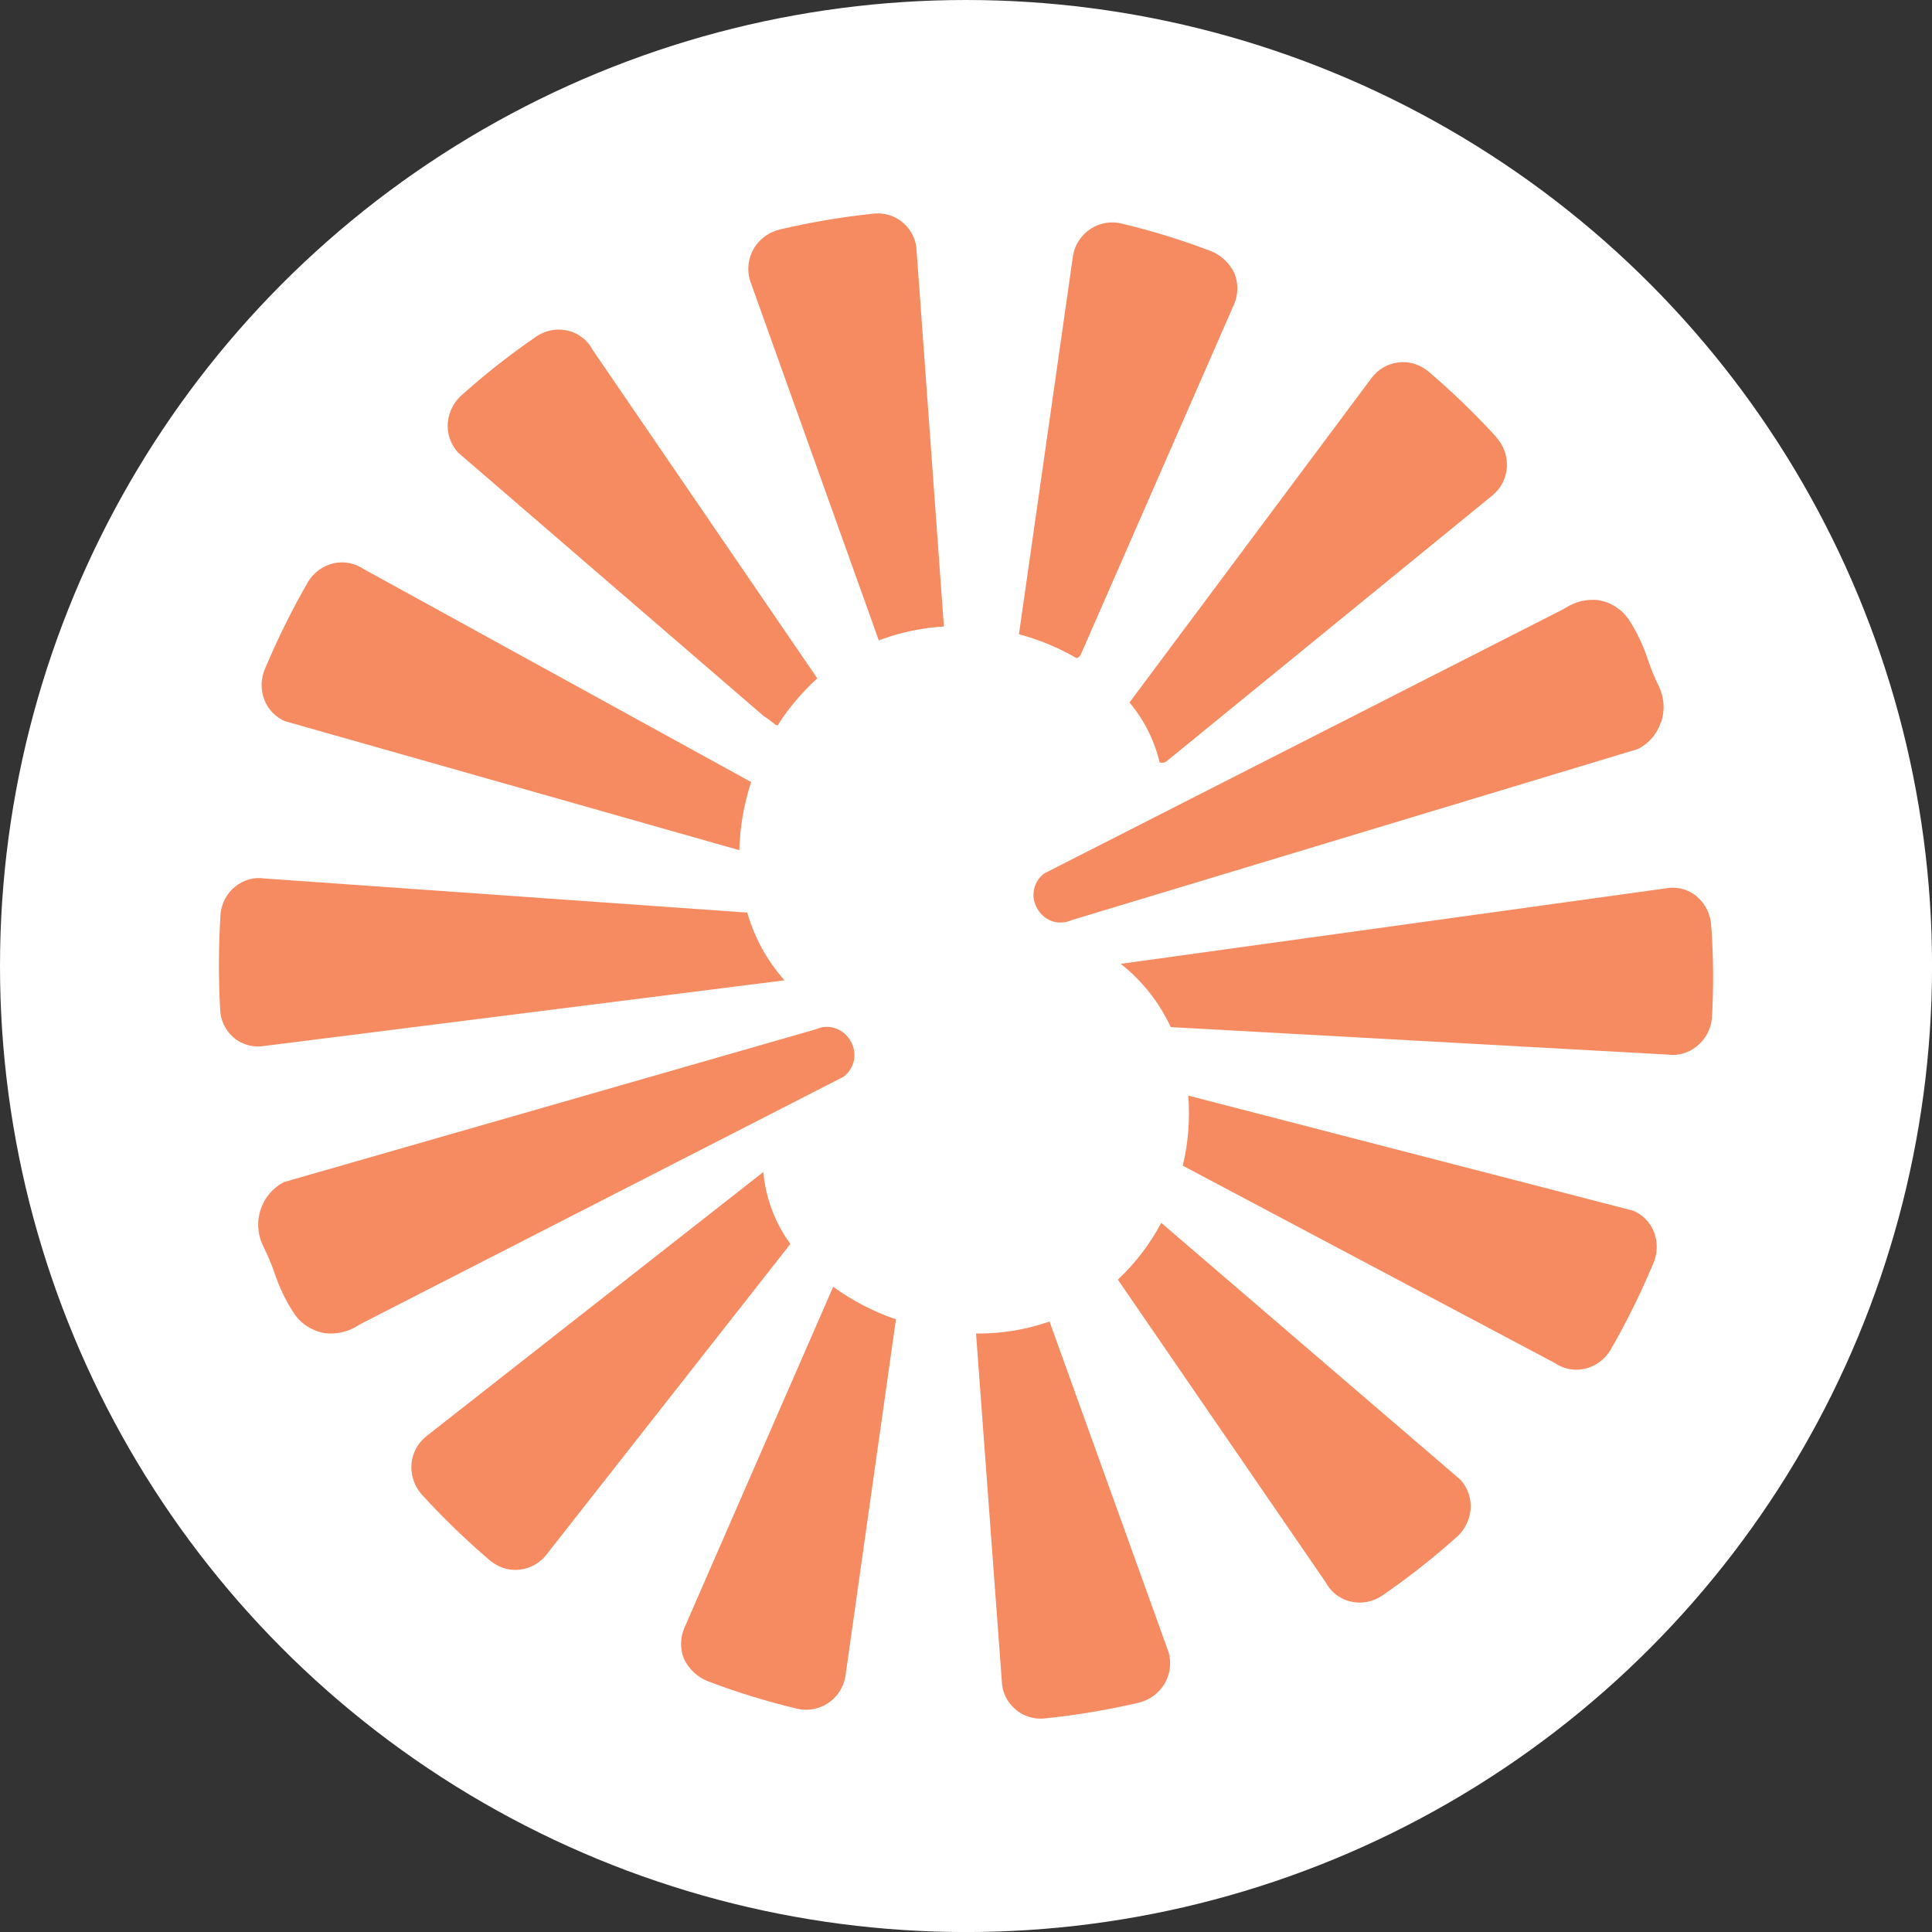
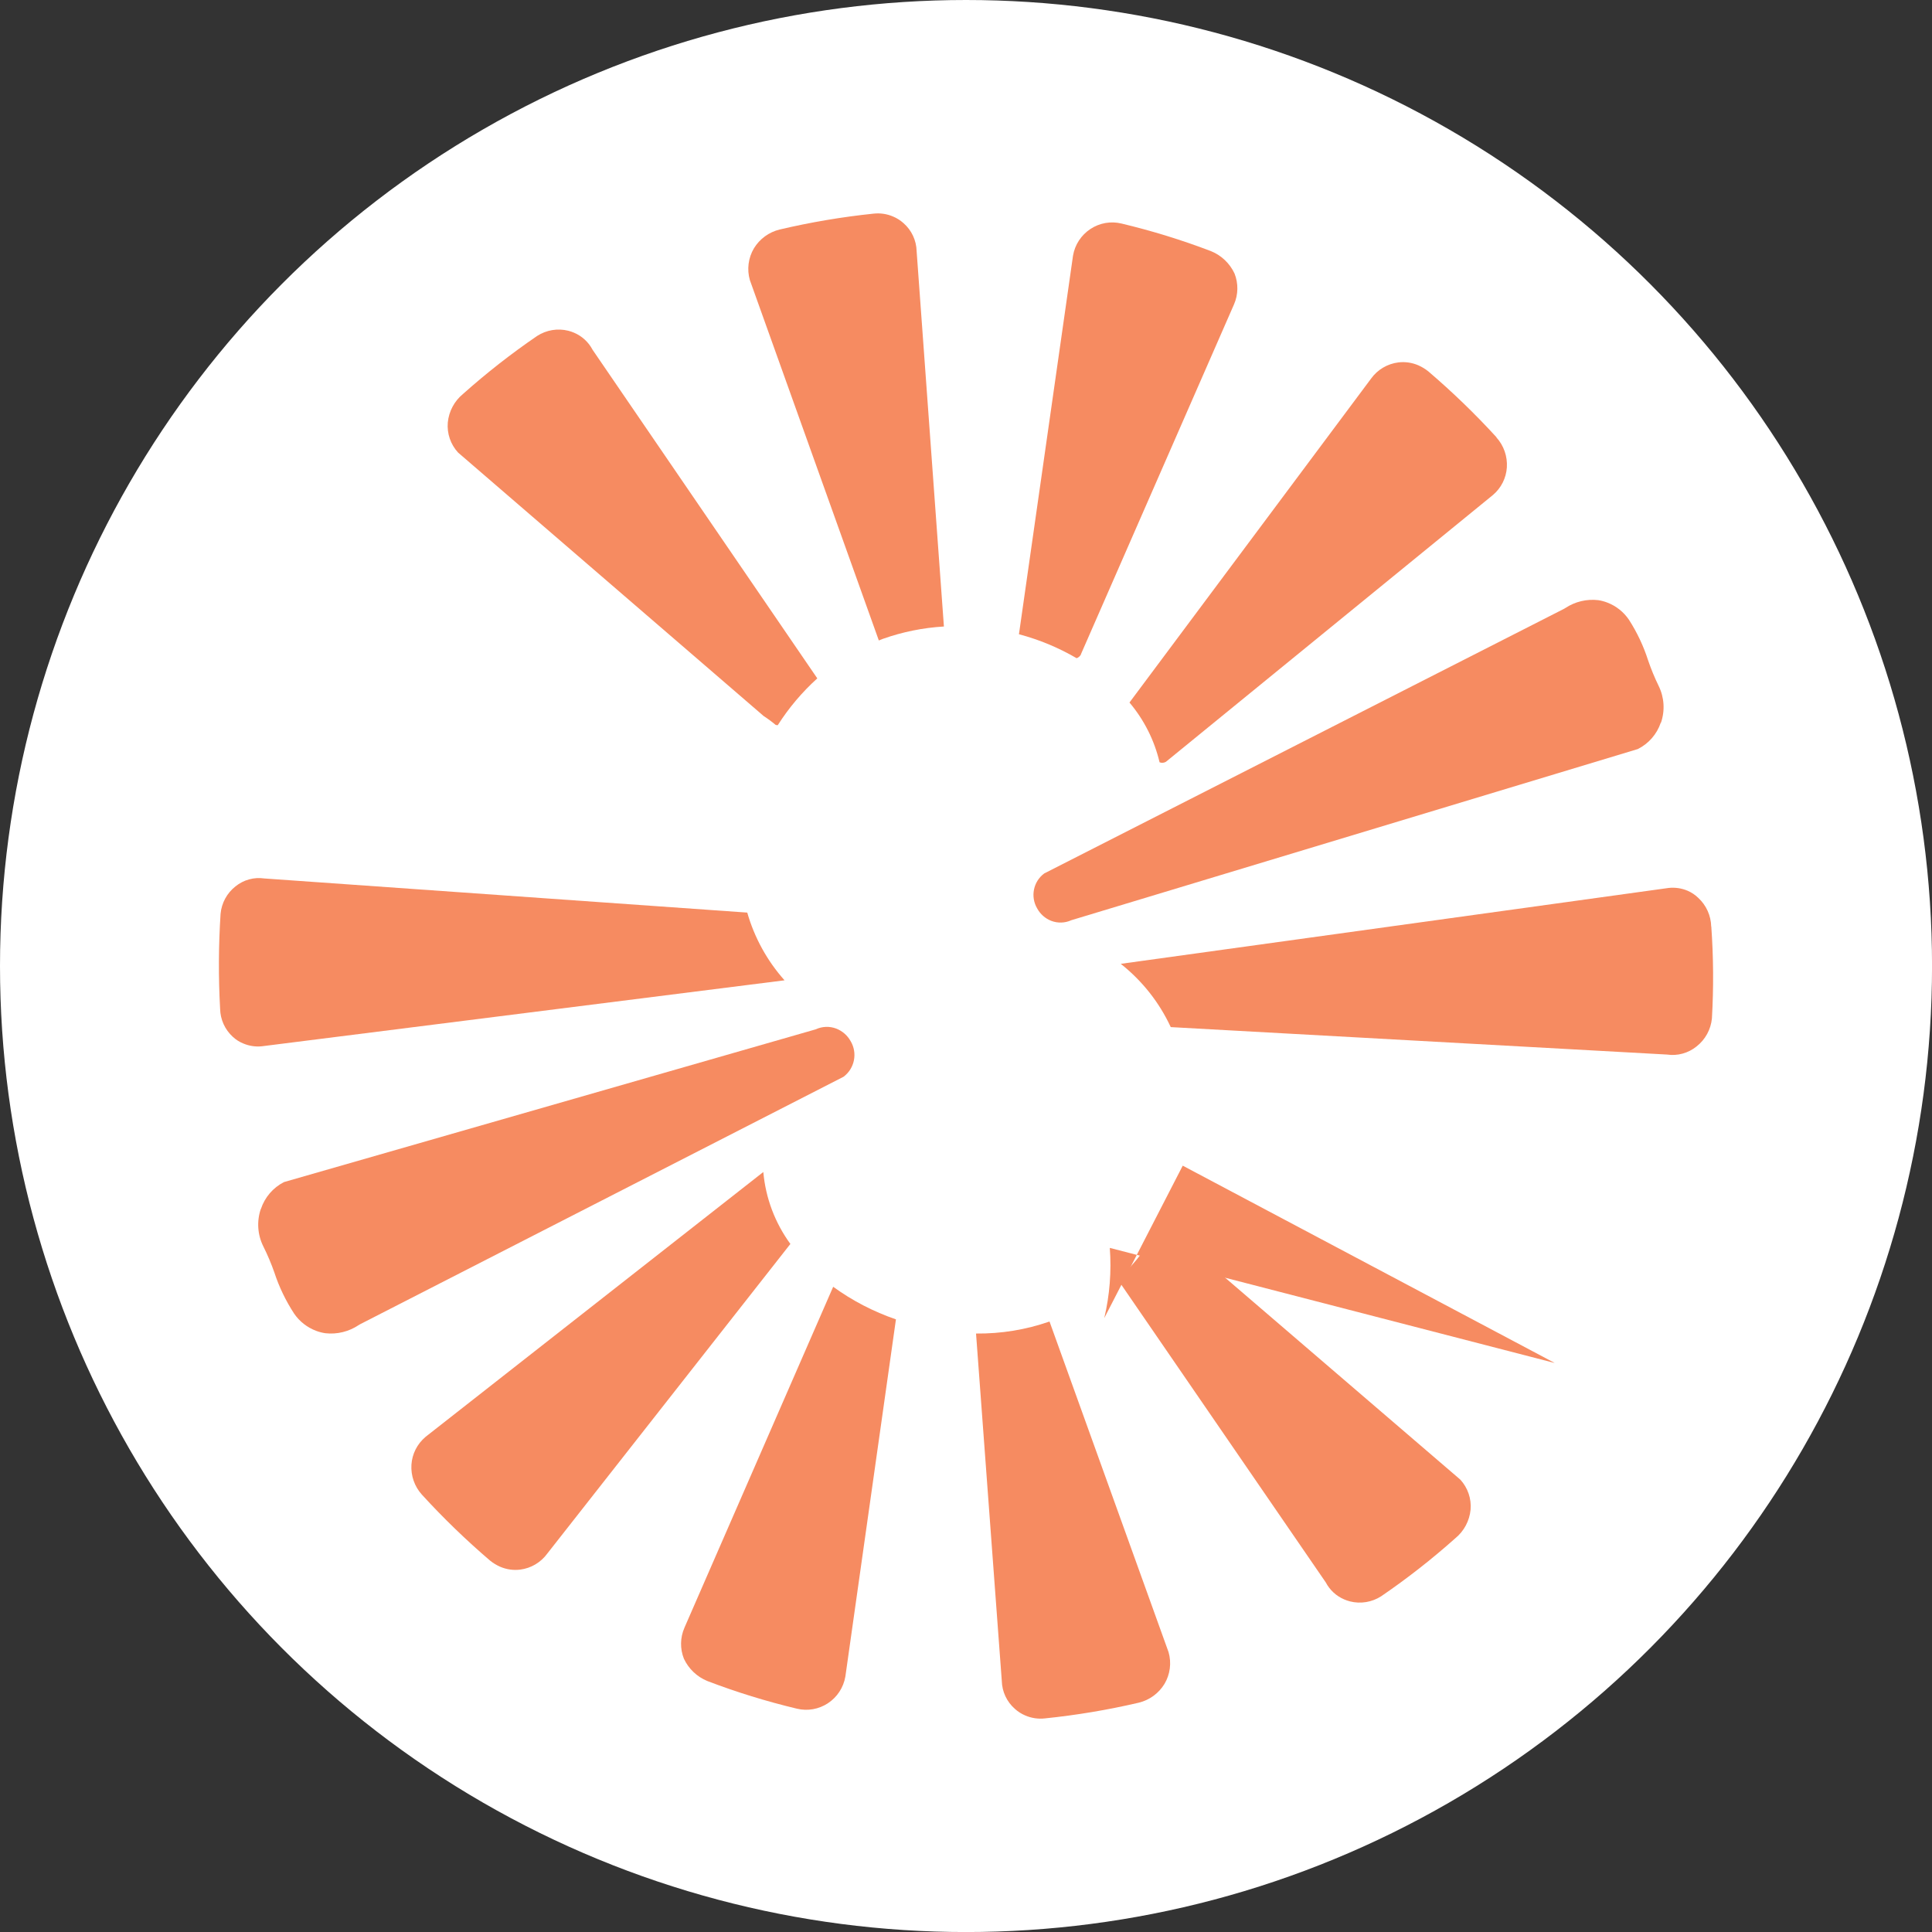
<svg xmlns="http://www.w3.org/2000/svg" id="BACKGROUND" viewBox="0 0 459.57 459.57">
  <rect x="0" y="0" width="459.57" height="459.57" fill="#333333" stroke="none" />
  <defs>
    <style>
      .cls-1 {
        fill: #fff;
      }

      .cls-2 {
        fill: #f68b61;
      }
    </style>
  </defs>
  <circle class="cls-1" cx="229.79" cy="229.79" r="229.79" />
  <g>
    <path id="Path_27849" data-name="Path 27849" class="cls-2" d="M355.99,104.03c-5.08-5.56-10.5-10.79-16.22-15.68-.73-.59-1.53-1.07-2.38-1.45-1.5-.65-3.14-.89-4.76-.69-2.6.32-4.96,1.72-6.49,3.85l-57.47,77.05c3.47,4.11,5.93,8.98,7.16,14.22.49.2,1.05.15,1.51-.12l77.77-63.45c1.96-1.65,3.16-4.02,3.33-6.57.17-2.63-.73-5.21-2.5-7.16" />
    <path id="Path_27850" data-name="Path 27850" class="cls-2" d="M257.12,155.63l36.41-83.21c1.03-2.34,1.07-4.99.13-7.36-1.13-2.41-3.12-4.31-5.58-5.31-6.95-2.66-14.07-4.85-21.32-6.58-2.53-.61-5.19-.14-7.36,1.29-2.21,1.45-3.72,3.75-4.16,6.36l-12.86,90.05h0c4.81,1.28,9.42,3.19,13.72,5.7.46-.16.84-.5,1.05-.93" />
    <path id="Path_27851" data-name="Path 27851" class="cls-2" d="M224.53,149.02l-6.49-89.28c-.06-2.56-1.19-4.97-3.12-6.66-.72-.65-1.55-1.18-2.45-1.56-1.47-.64-3.09-.88-4.68-.7-7.52.78-14.98,2.05-22.34,3.78-2.55.62-4.75,2.23-6.11,4.47-1.35,2.27-1.7,5.01-.97,7.55l30.68,85.73c.33-.12.65-.27.98-.39,4.67-1.65,9.55-2.64,14.49-2.93" />
    <path id="Path_27852" data-name="Path 27852" class="cls-2" d="M194.43,161.39l-53.48-78.2c-.95-1.81-2.5-3.24-4.38-4.04-.44-.19-.9-.35-1.37-.47-2.53-.64-5.22-.19-7.41,1.22-6.18,4.22-12.08,8.84-17.66,13.82-2.06,1.69-3.35,4.12-3.61,6.77-.23,2.62.66,5.21,2.43,7.15l72.72,62.7c.98.63,1.93,1.33,2.82,2.08.16.06.34.09.52.08,2.62-4.12,5.79-7.86,9.41-11.14" />
-     <path id="Path_27853" data-name="Path 27853" class="cls-2" d="M86.55,135.4c-2.07-1.43-4.64-1.95-7.1-1.43-2.57.57-4.79,2.17-6.16,4.41-3.8,6.6-7.19,13.43-10.15,20.45-1.11,2.4-1.21,5.14-.27,7.61.89,2.33,2.7,4.19,5,5.15h.07l107.92,30.64c.15-5.51,1.1-10.97,2.82-16.2l-92.11-50.63Z" />
    <path id="Path_27854" data-name="Path 27854" class="cls-2" d="M62.86,208.96c-2.45-.36-4.93.33-6.85,1.89-2.02,1.59-3.3,3.94-3.54,6.5-.49,7.53-.53,15.09-.11,22.62.05,2.54,1.14,4.95,3.02,6.66.73.68,1.57,1.22,2.5,1.59,1.39.59,2.92.82,4.42.66l124.32-15.69c-4.13-4.63-7.16-10.14-8.87-16.11l-114.9-8.12Z" />
    <path id="Path_27855" data-name="Path 27855" class="cls-2" d="M101.2,341.82c-1.96,1.65-3.16,4.02-3.33,6.57-.17,2.63.73,5.21,2.5,7.16,5.08,5.56,10.49,10.79,16.21,15.68.73.59,1.53,1.07,2.38,1.45,1.5.65,3.14.89,4.76.69,2.6-.32,4.95-1.72,6.49-3.85l57.8-73.62c-3.66-5.01-5.89-10.93-6.44-17.11l-80.36,63.01Z" />
    <path id="Path_27856" data-name="Path 27856" class="cls-2" d="M162.81,387.2c-1.03,2.34-1.07,4.99-.13,7.36,1.13,2.41,3.12,4.31,5.58,5.31,6.95,2.66,14.07,4.85,21.31,6.58,2.53.61,5.19.14,7.36-1.29,2.21-1.45,3.72-3.75,4.16-6.36l12.03-84.96c-5.33-1.83-10.37-4.44-14.93-7.75l-35.38,81.1Z" />
    <path id="Path_27857" data-name="Path 27857" class="cls-2" d="M232.17,317.18l6.13,82.66c.06,2.56,1.19,4.97,3.12,6.66.72.65,1.55,1.18,2.45,1.56,1.47.64,3.09.88,4.68.7,7.52-.77,14.98-2.02,22.34-3.74,2.55-.62,4.75-2.23,6.11-4.47,1.35-2.27,1.7-5.01.97-7.55l-28.32-78.65c-5.62,1.96-11.54,2.93-17.49,2.86" />
    <path id="Path_27858" data-name="Path 27858" class="cls-2" d="M265.91,304.4l49.46,72.02c.95,1.81,2.5,3.24,4.39,4.04.44.19.9.35,1.37.47,2.53.64,5.22.19,7.41-1.22,6.18-4.22,12.08-8.84,17.66-13.82,2.06-1.69,3.35-4.12,3.61-6.77.23-2.62-.66-5.21-2.43-7.15l-71.15-61.09c-2.68,5.04-6.16,9.6-10.31,13.51" />
-     <path id="Path_27859" data-name="Path 27859" class="cls-2" d="M281.34,277.28l88.44,46.91c2.07,1.43,4.64,1.95,7.1,1.43,2.57-.57,4.79-2.17,6.16-4.41,3.81-6.61,7.2-13.45,10.15-20.48,1.11-2.4,1.21-5.14.27-7.61-.89-2.33-2.7-4.19-5-5.15h-.07l-105.72-27.35c.42,5.6-.02,11.24-1.32,16.71" />
+     <path id="Path_27859" data-name="Path 27859" class="cls-2" d="M281.34,277.28l88.44,46.91h-.07l-105.72-27.35c.42,5.6-.02,11.24-1.32,16.71" />
    <path id="Path_27860" data-name="Path 27860" class="cls-2" d="M407.05,220.41c-.06-2.61-1.17-5.08-3.1-6.85-.72-.7-1.57-1.27-2.5-1.67-1.43-.61-2.99-.84-4.54-.67l-130.31,18.05c5.08,4.02,9.16,9.17,11.89,15.05l118.06,6.53c2.51.37,5.06-.34,7.03-1.94,2.07-1.63,3.39-4.04,3.64-6.66.42-7.29.37-14.59-.15-21.87" />
    <path id="Path_27861" data-name="Path 27861" class="cls-2" d="M395.05,171.91c-.92,2.73-2.88,4.98-5.46,6.27l-134.74,40.71c-1.51.69-3.24.75-4.8.15h0c-1.42-.56-2.6-1.6-3.33-2.94-1.65-2.79-.94-6.39,1.67-8.33l123.63-62.94.37-.22c2.3-1.51,5.06-2.17,7.79-1.85.74.11,1.47.31,2.17.58,2.08.8,3.87,2.22,5.12,4.06,1.94,3.01,3.48,6.27,4.57,9.68.71,2.07,1.54,4.1,2.5,6.06,1.35,2.73,1.55,5.89.56,8.77" />
    <path id="Path_27862" data-name="Path 27862" class="cls-2" d="M62.06,287.59c.92-2.78,2.89-5.08,5.5-6.41l126.48-36.33c1.53-.71,3.29-.78,4.87-.18h0c1.45.56,2.66,1.61,3.42,2.97,1.7,2.84.98,6.5-1.67,8.49l-114.98,58.86-.37.22c-2.33,1.55-5.12,2.24-7.9,1.93-.75-.11-1.5-.3-2.21-.57-2.12-.8-3.95-2.22-5.23-4.09-1.99-3.05-3.58-6.34-4.71-9.8-.74-2.11-1.61-4.17-2.61-6.17-1.39-2.77-1.61-5.98-.62-8.91" />
  </g>
</svg>